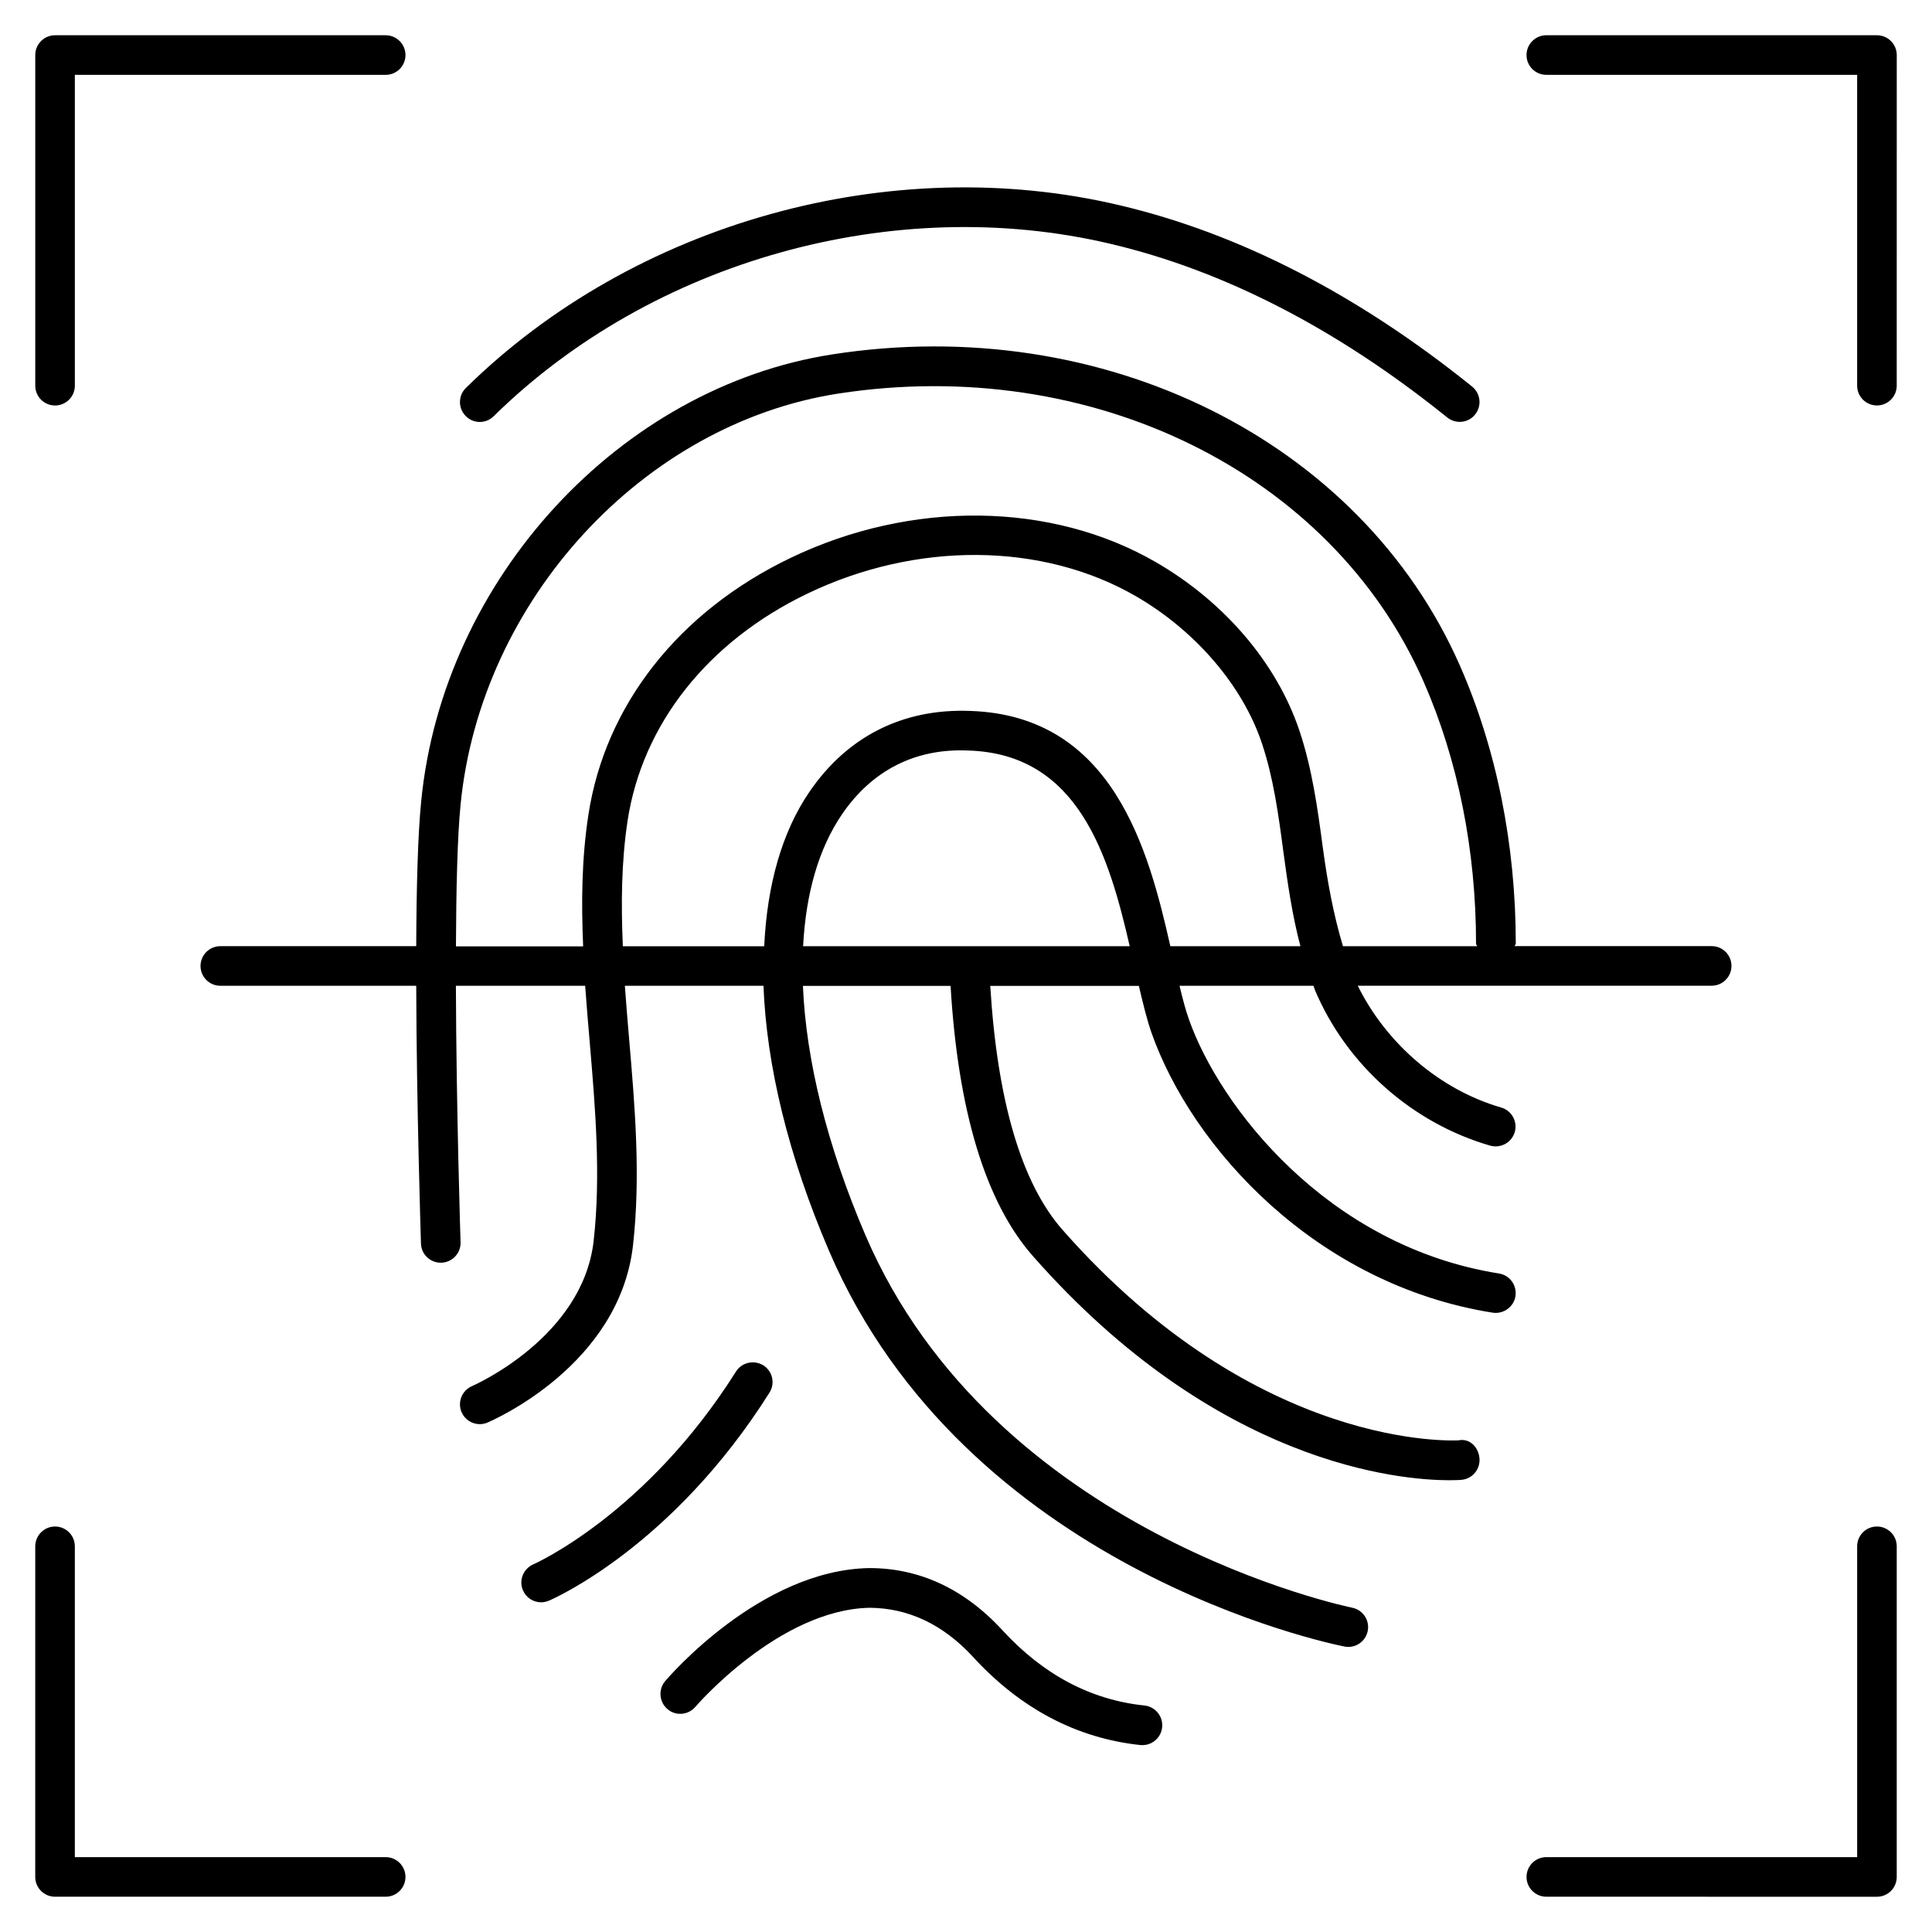
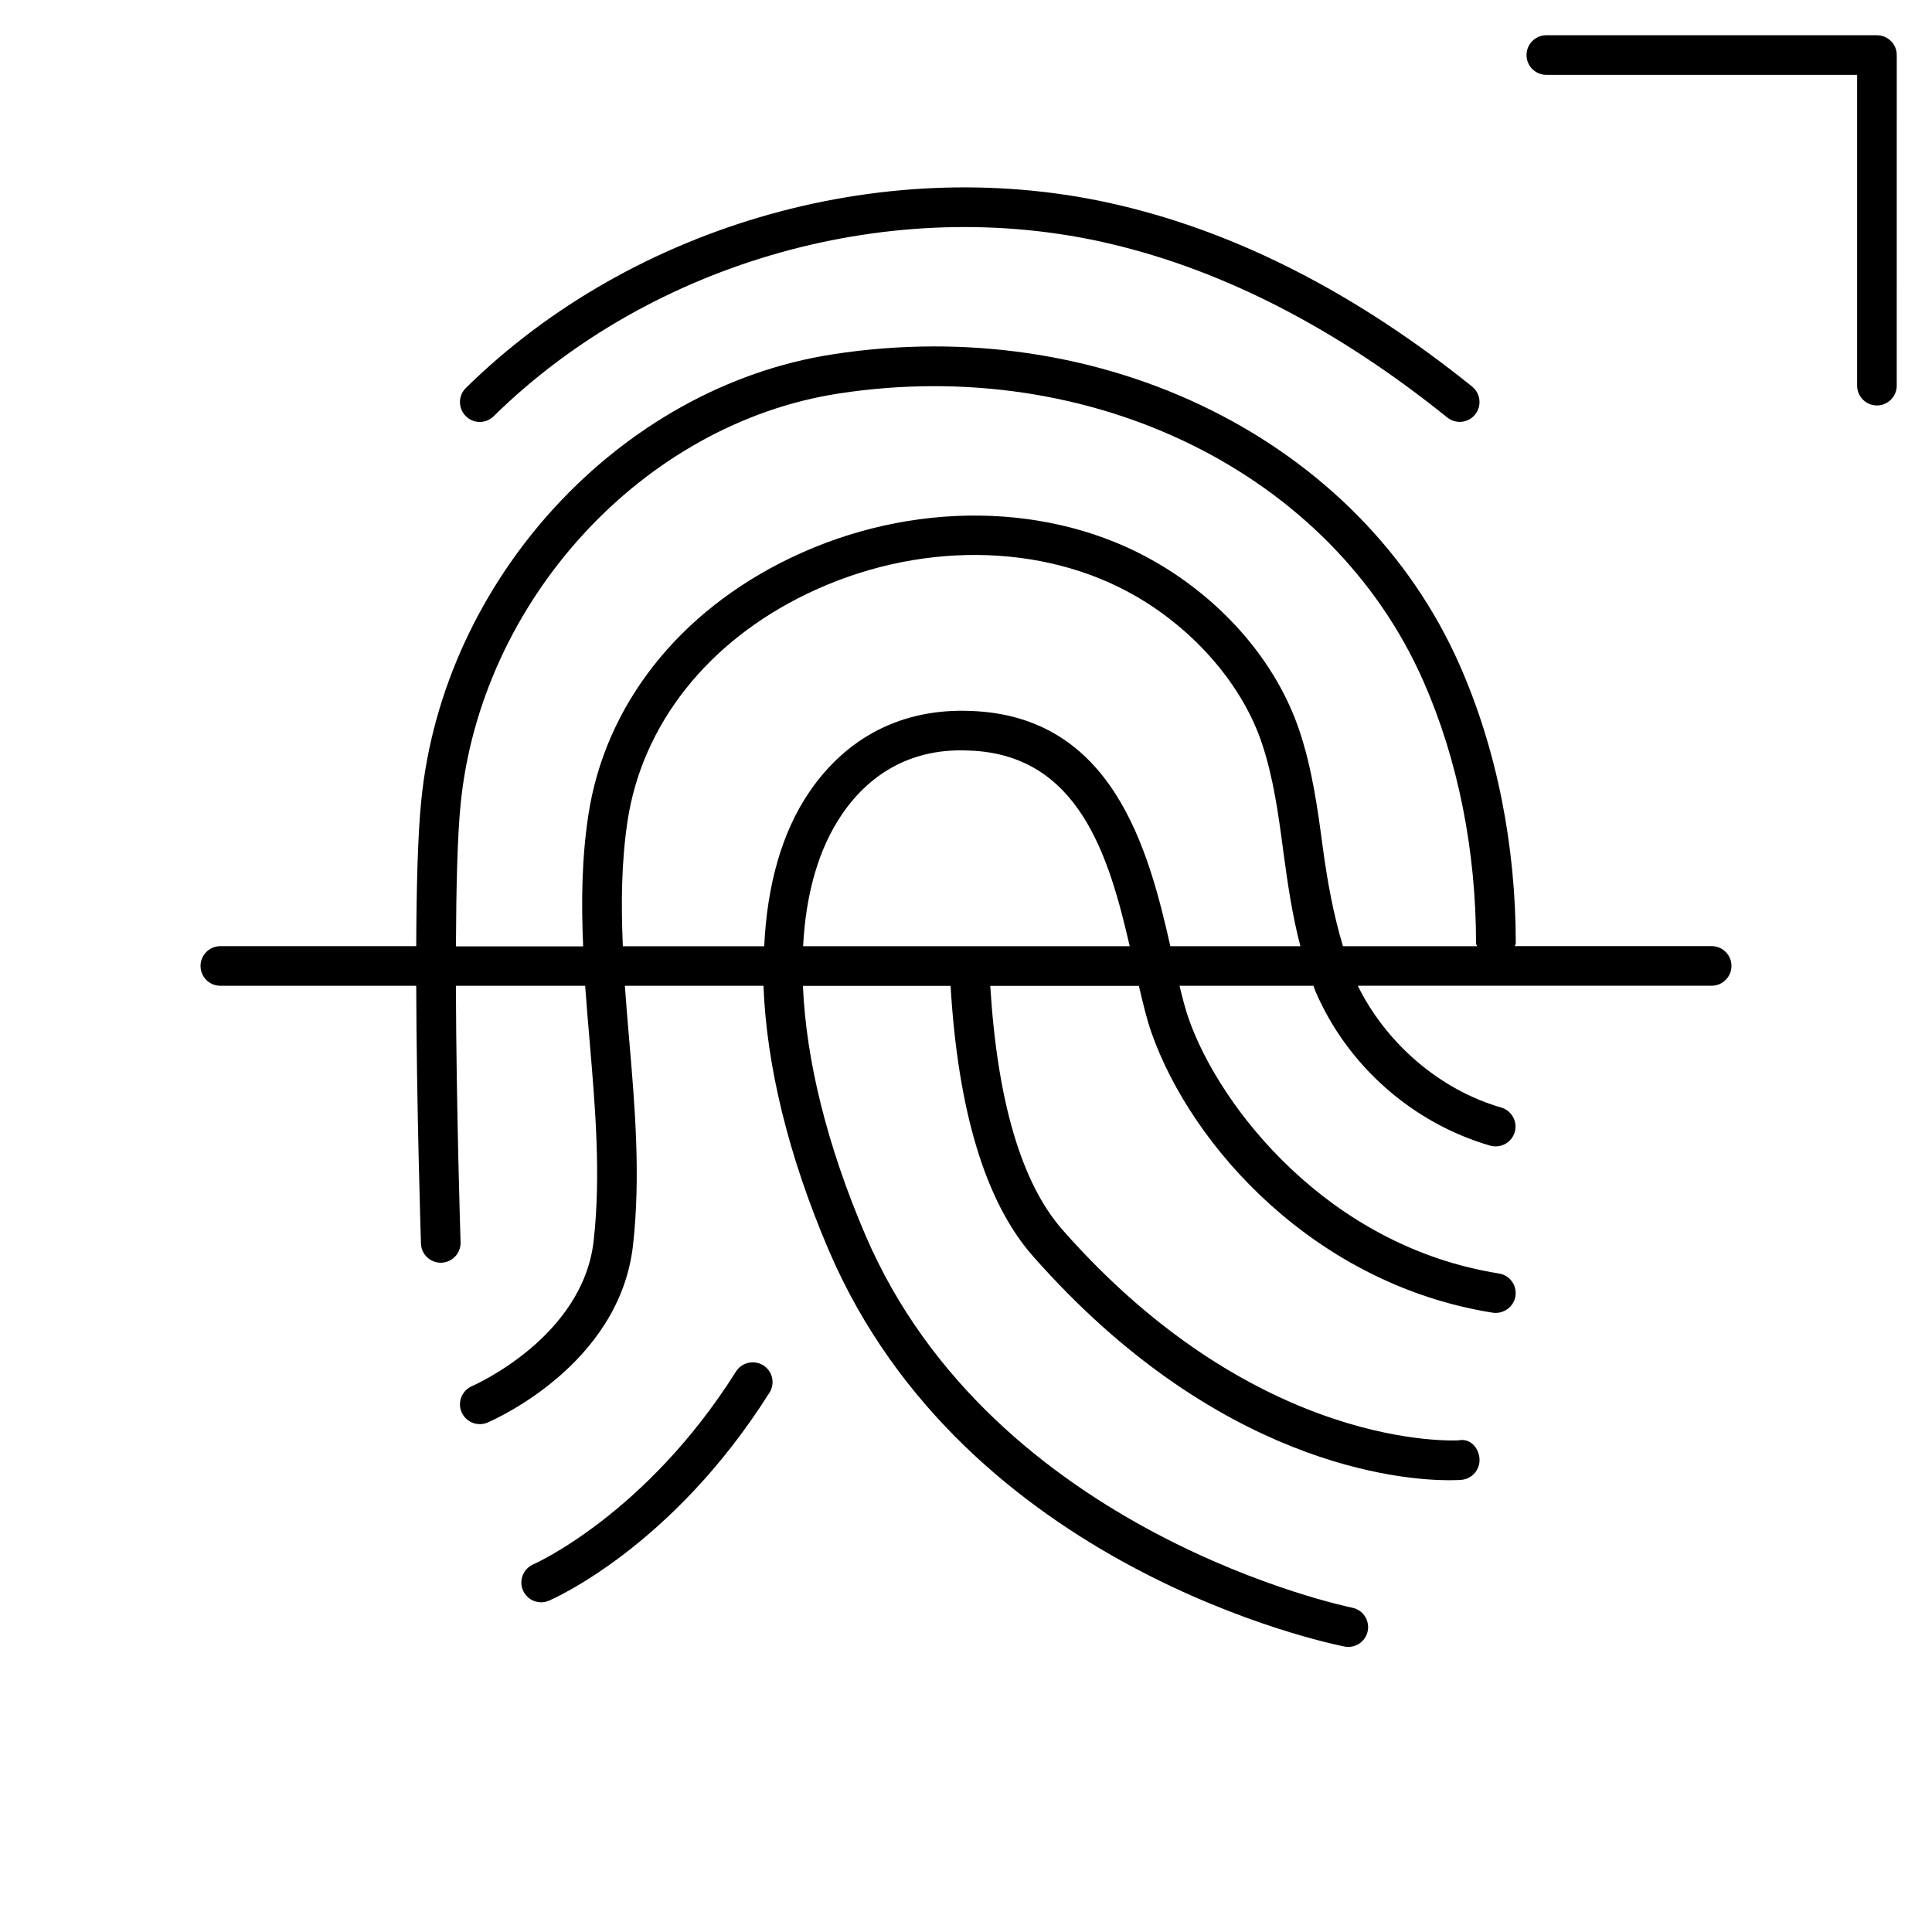
<svg xmlns="http://www.w3.org/2000/svg" fill="#000000" width="800px" height="800px" version="1.1" viewBox="144 144 512 512">
  <g>
    <path d="m274.82 254.31c41.984-41.27 106.2-59.219 163.45-45.699 30.145 7.094 60.184 22.586 89.277 46.035 0.988 0.777 2.141 1.156 3.297 1.156 1.531 0 3.066-0.672 4.074-1.953 1.828-2.246 1.469-5.562-0.777-7.391-30.332-24.434-61.781-40.621-93.457-48.07-60.73-14.379-128.72 4.66-173.23 48.43-2.059 2.035-2.082 5.352-0.043 7.43 2.035 2.078 5.352 2.102 7.41 0.062z" />
    <path d="m347.92 513.06c1.555-2.434 0.82-5.688-1.637-7.242-2.477-1.492-5.688-0.797-7.242 1.66-23.824 37.809-53.402 50.969-53.719 51.094-2.644 1.156-3.883 4.242-2.731 6.887 0.859 1.996 2.793 3.168 4.809 3.168 0.691 0 1.387-0.148 2.078-0.441 1.32-0.547 32.766-14.379 58.441-55.125z" />
-     <path d="m447.32 595.98c-14.234-1.469-26.871-8.188-37.641-19.922-10.285-11.188-22.293-16.543-35.414-16.5-28.758 0.566-52.965 28.758-53.992 29.957-1.867 2.203-1.594 5.543 0.609 7.41 2.203 1.91 5.519 1.594 7.391-0.586 0.23-0.273 22.23-25.801 46.223-26.262 9.992 0.082 19.293 4.219 27.438 13.098 12.555 13.664 27.457 21.496 44.273 23.281 0.188 0.02 0.379 0.02 0.547 0.02 2.664 0 4.934-2.016 5.227-4.703 0.293-2.894-1.785-5.477-4.66-5.793z" />
    <path d="m541.25 481.49c-45.488-7.223-74.059-44.25-82.184-67.383-0.883-2.457-1.68-5.543-2.477-8.859h35.496c0.168 0.441 0.273 0.883 0.461 1.301 8.398 19.734 25.758 35.098 46.371 41.059 2.832 0.777 5.688-0.82 6.508-3.59 0.797-2.793-0.797-5.688-3.59-6.508-16.332-4.723-30.48-17.023-38.016-32.285h93.793c2.898 0 5.246-2.352 5.246-5.246 0-2.898-2.352-5.246-5.246-5.246h-52.207c0.043-0.25 0.293-0.418 0.293-0.691 0-26.176-5.121-51.66-14.84-73.723-26.219-59.555-94.547-93.539-166.2-82.414-56.426 8.711-103.28 59.598-109.03 118.39-0.902 8.898-1.262 23.047-1.324 38.453h-51.914c-2.898 0-5.246 2.352-5.246 5.246 0 2.898 2.352 5.246 5.246 5.246l51.914 0.004c0.105 32.18 1.195 66.062 1.258 68.309 0.082 2.856 2.434 5.082 5.246 5.082h0.168c2.898-0.105 5.164-2.519 5.082-5.414-0.02-0.547-1.133-35.289-1.238-67.973h34.258c0.355 4.977 0.777 9.91 1.195 14.82 1.473 17.379 3.008 35.348 1.055 52.75-2.875 25.715-31.949 38.395-32.242 38.52-2.664 1.156-3.906 4.219-2.769 6.887 0.859 1.996 2.793 3.191 4.828 3.191 0.691 0 1.363-0.125 2.035-0.418 1.426-0.609 35.016-15.156 38.582-47.043 2.059-18.41 0.484-36.902-1.051-54.789-0.398-4.598-0.777-9.258-1.113-13.918h36.734c0.797 21.055 6.57 45.07 17.359 70.219 36.105 84.199 132.52 104.08 136.62 104.88 0.336 0.062 0.672 0.105 1.008 0.105 2.457 0 4.66-1.742 5.144-4.242 0.566-2.832-1.301-5.606-4.137-6.152-0.945-0.188-95.031-19.586-128.98-98.727-10.242-23.91-15.742-46.52-16.562-66.062h39.129c1.953 32.98 9.172 57.266 21.812 71.605 48.871 55.504 97.613 59.406 110.4 59.406 1.785 0 2.875-0.082 3.148-0.105 2.875-0.23 5.016-2.75 4.809-5.648-0.23-2.875-2.477-5.481-5.648-4.809-0.586-0.043-52.879 3.211-104.84-55.777-11-12.492-17.32-34.449-19.164-64.676h39.383c1.051 4.512 2.098 8.836 3.316 12.344 10.746 30.543 43.621 66.84 90.477 74.27 2.793 0.418 5.562-1.512 6.004-4.367 0.441-2.891-1.512-5.578-4.367-6.019zm-276.42-86.738c0.062-15.113 0.379-28.906 1.219-37.43 5.269-54.18 48.344-101.04 100.18-109.03 67.008-10.328 130.72 21.055 155 76.266 9.133 20.738 13.938 44.777 13.938 69.504 0 0.273 0.25 0.441 0.293 0.691h-35.562c-2.519-8.375-4.113-17.047-5.352-26.238-1.363-10.203-2.793-20.738-6.191-30.898-6.004-17.863-19.859-34.133-38.059-44.648-27.73-16.039-64.824-16.48-96.836-1.09-29.598 14.211-49.102 39.023-53.531 68.078-1.785 11.629-1.891 23.281-1.387 34.848l-33.711-0.008zm44.23 0c-0.484-11.148-0.398-22.316 1.258-33.25 3.906-25.57 21.266-47.527 47.695-60.207 28.926-13.898 62.262-13.602 87.031 0.715 15.766 9.133 28.254 23.68 33.355 38.918 3.086 9.215 4.387 18.809 5.731 28.969 1.113 8.207 2.309 16.605 4.492 24.855h-34.469c-5.75-25.465-15.156-61.086-52.984-62.348-18.18-0.715-32.812 7.012-42.656 21.434-7.367 10.77-11.23 24.832-11.988 40.934l-37.465 0.004zm58.105-34.992c7.871-11.504 19.332-17.551 33.629-16.855 29.055 0.965 37.094 27.918 42.594 51.852l-86.551-0.004c0.711-13.895 4.094-25.863 10.328-34.992z" />
    <path d="m641.41 153.34h-87.621c-2.898 0-5.246 2.352-5.246 5.246 0 2.898 2.352 5.246 5.246 5.246h82.371v82.371c0 2.898 2.352 5.246 5.246 5.246 2.898 0 5.246-2.352 5.246-5.246l0.008-87.613c0-2.898-2.352-5.25-5.25-5.25z" />
-     <path d="m641.41 548.54c-2.898 0-5.246 2.352-5.246 5.246v82.371h-82.371c-2.898 0-5.246 2.352-5.246 5.246 0 2.898 2.352 5.246 5.246 5.246l87.617 0.008c2.898 0 5.246-2.352 5.246-5.246v-87.621c0.004-2.898-2.348-5.25-5.246-5.25z" />
-     <path d="m246.21 636.16h-82.375v-82.371c0-2.898-2.352-5.246-5.246-5.246-2.898 0-5.246 2.352-5.246 5.246l-0.004 87.617c0 2.898 2.352 5.246 5.246 5.246h87.621c2.898 0 5.246-2.352 5.246-5.246 0.004-2.894-2.344-5.246-5.242-5.246z" />
-     <path d="m158.59 251.46c2.898 0 5.246-2.352 5.246-5.246v-82.375h82.371c2.898 0 5.246-2.352 5.246-5.246 0-2.898-2.352-5.246-5.246-5.246l-87.617-0.004c-2.898 0-5.246 2.352-5.246 5.246v87.621c-0.004 2.902 2.348 5.25 5.246 5.25z" />
  </g>
</svg>